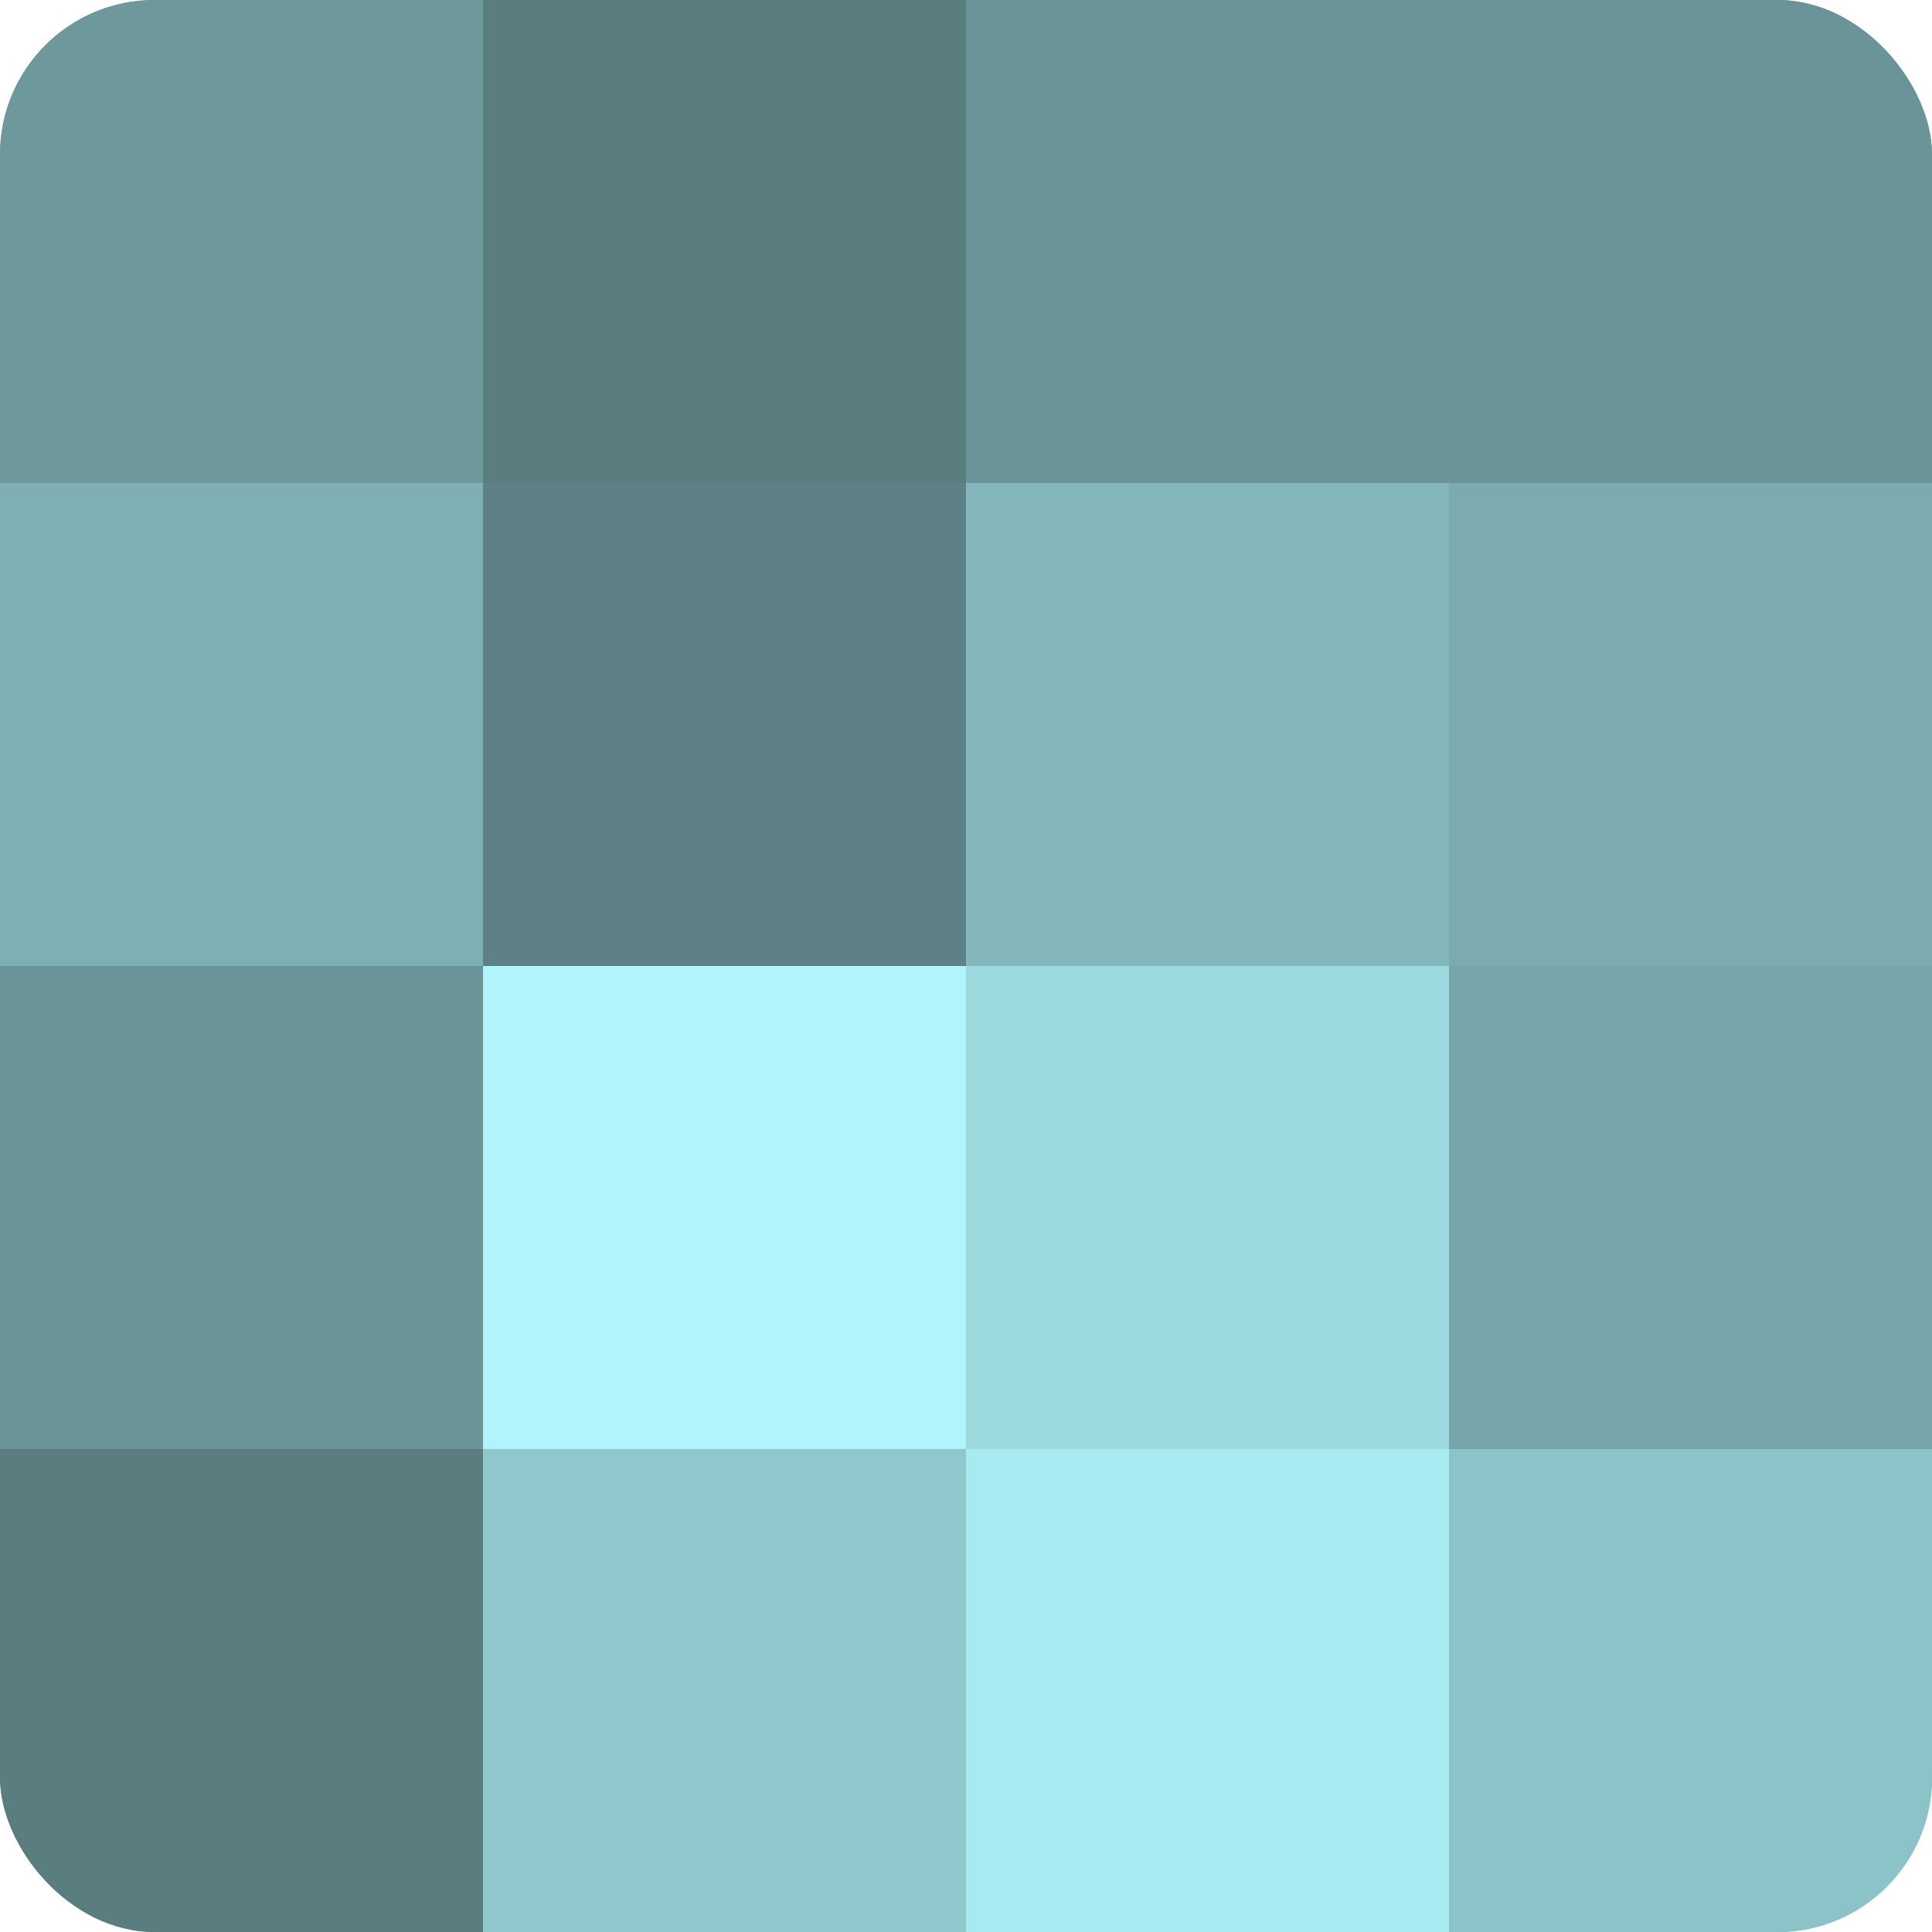
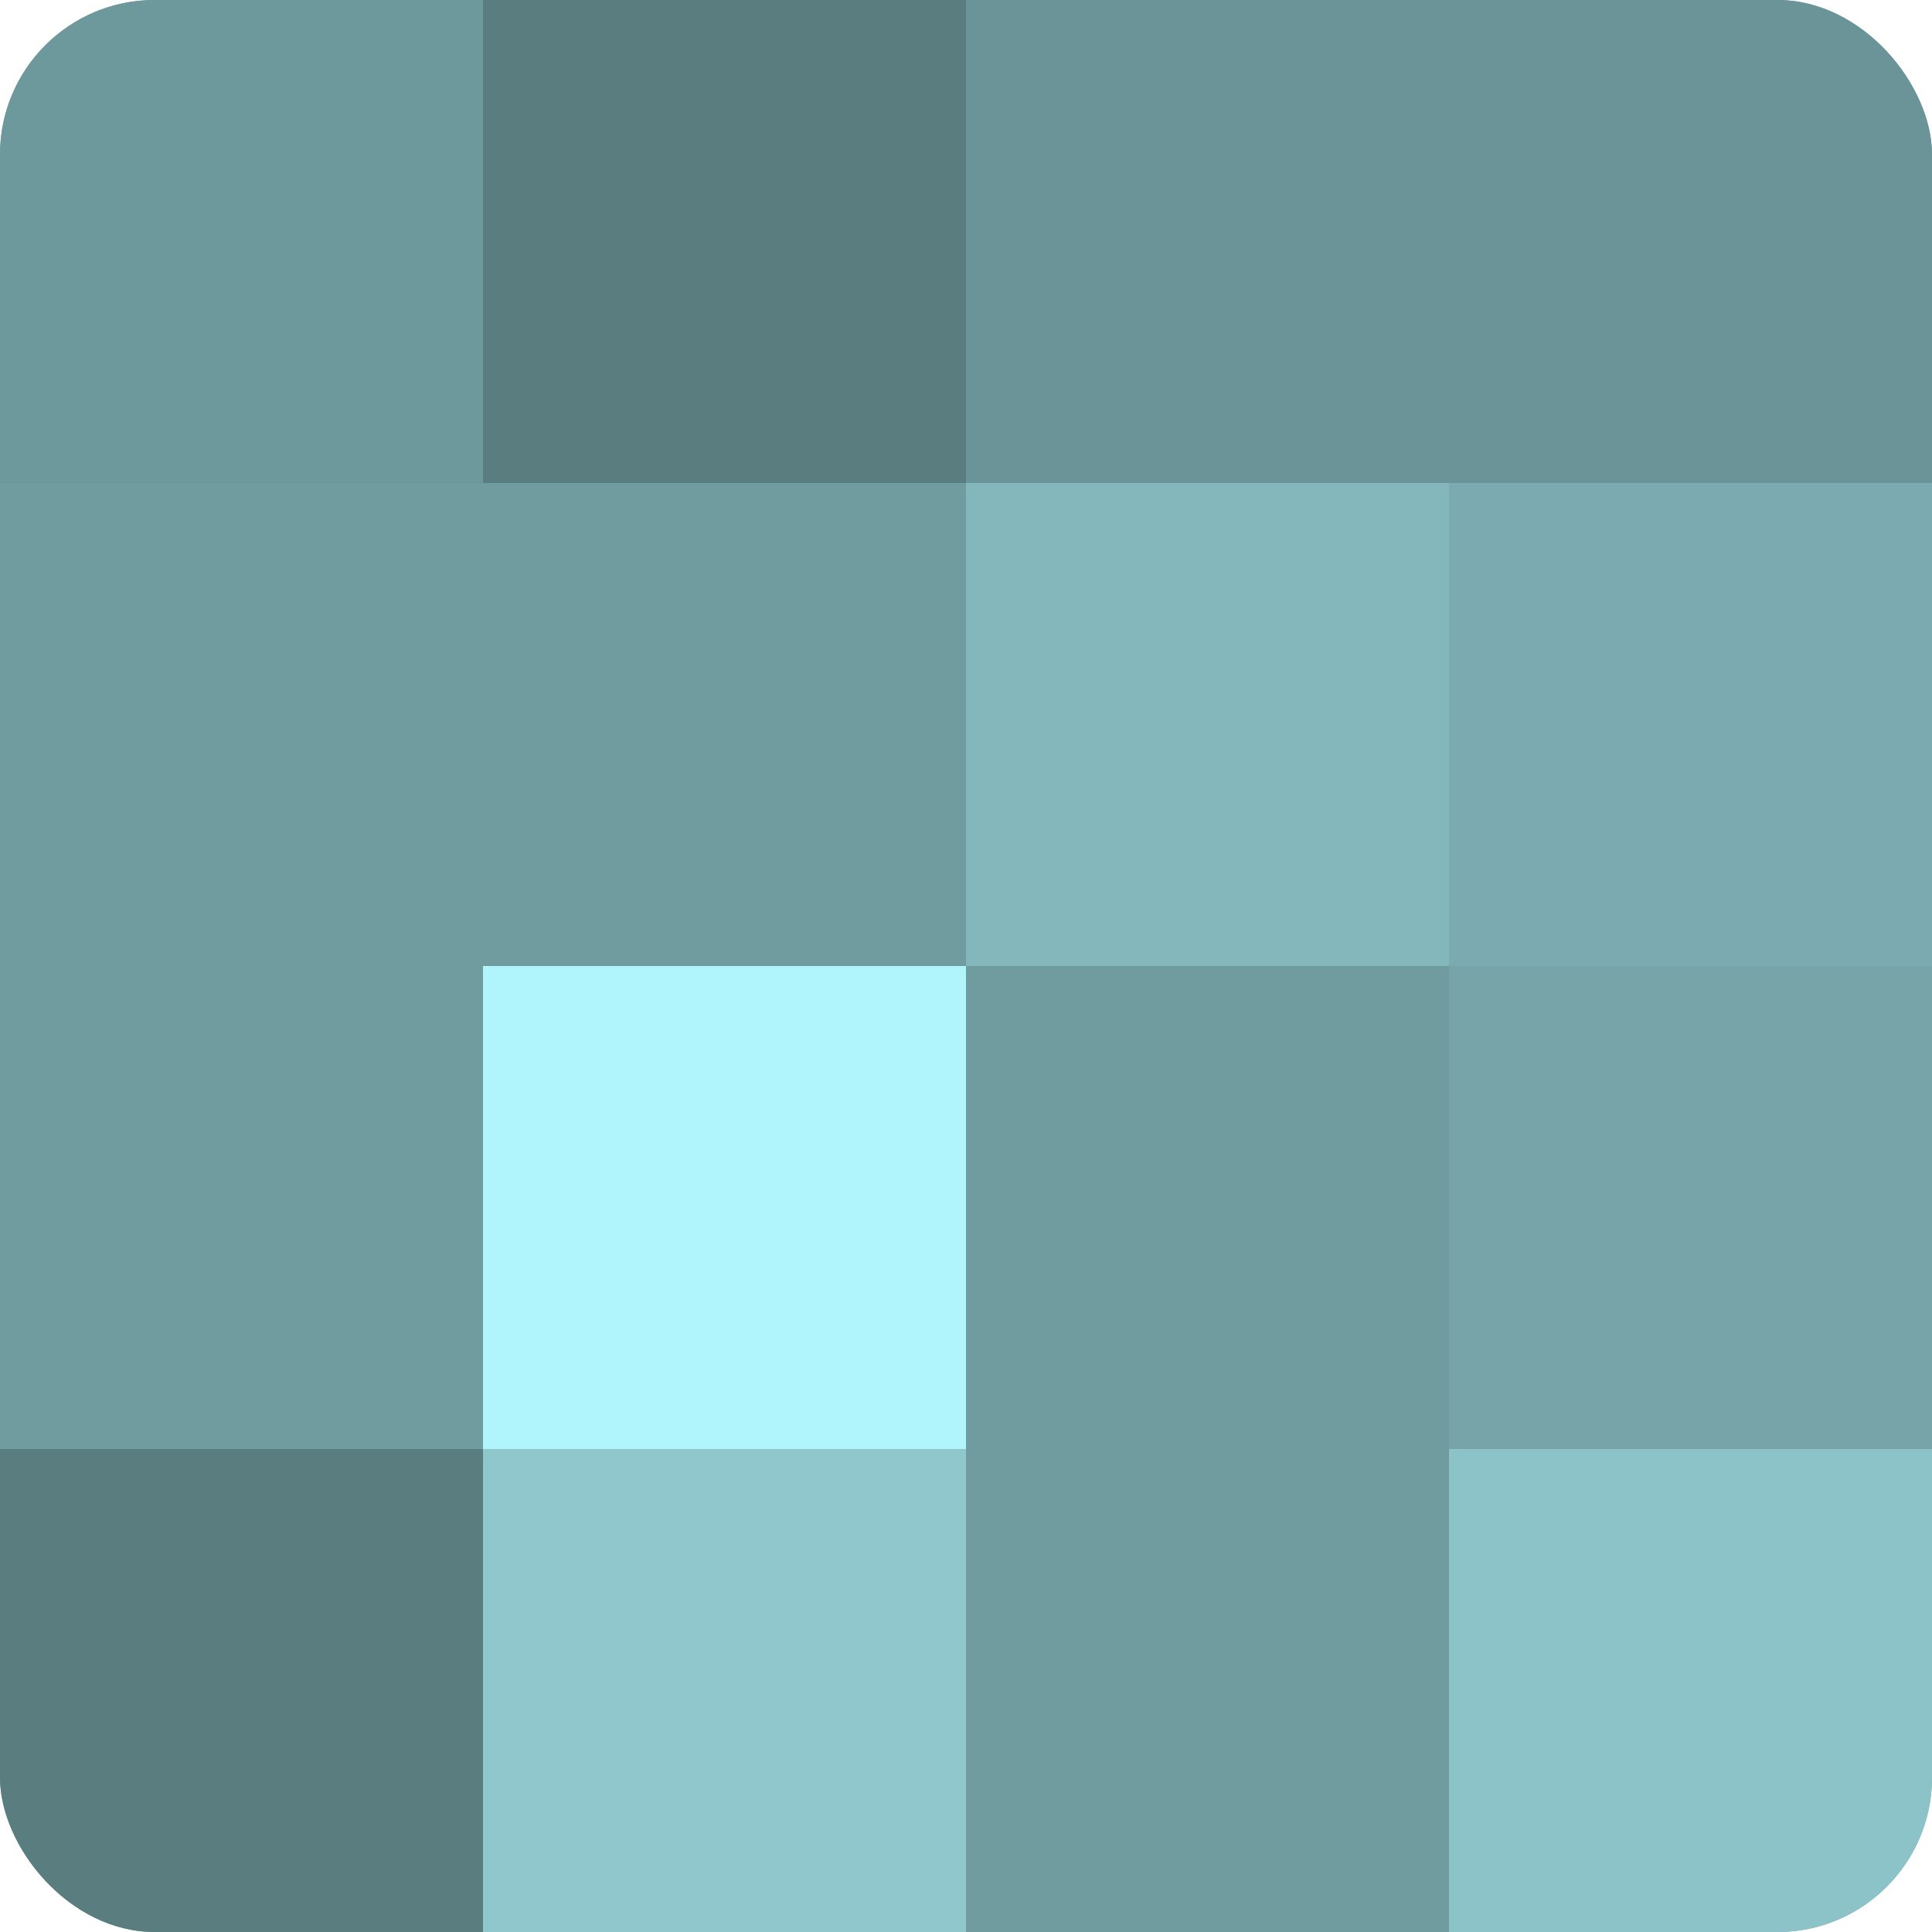
<svg xmlns="http://www.w3.org/2000/svg" width="60" height="60" viewBox="0 0 100 100" preserveAspectRatio="xMidYMid meet">
  <defs>
    <clipPath id="c" width="100" height="100">
      <rect width="100" height="100" rx="8" ry="8" />
    </clipPath>
  </defs>
  <g clip-path="url(#c)">
    <rect width="100" height="100" fill="#709ca0" />
    <rect width="25" height="25" fill="#6d989c" />
-     <rect y="25" width="25" height="25" fill="#7eafb4" />
-     <rect y="50" width="25" height="25" fill="#6a9498" />
    <rect y="75" width="25" height="25" fill="#5a7d80" />
    <rect x="25" width="25" height="25" fill="#5a7d80" />
-     <rect x="25" y="25" width="25" height="25" fill="#5d8184" />
    <rect x="25" y="50" width="25" height="25" fill="#b0f5fc" />
    <rect x="25" y="75" width="25" height="25" fill="#8fc7cc" />
    <rect x="50" width="25" height="25" fill="#6a9498" />
    <rect x="50" y="25" width="25" height="25" fill="#84b7bc" />
-     <rect x="50" y="50" width="25" height="25" fill="#9ddae0" />
-     <rect x="50" y="75" width="25" height="25" fill="#a8eaf0" />
    <rect x="75" width="25" height="25" fill="#6a9498" />
    <rect x="75" y="25" width="25" height="25" fill="#7babb0" />
    <rect x="75" y="50" width="25" height="25" fill="#76a4a8" />
    <rect x="75" y="75" width="25" height="25" fill="#8cc3c8" />
  </g>
</svg>